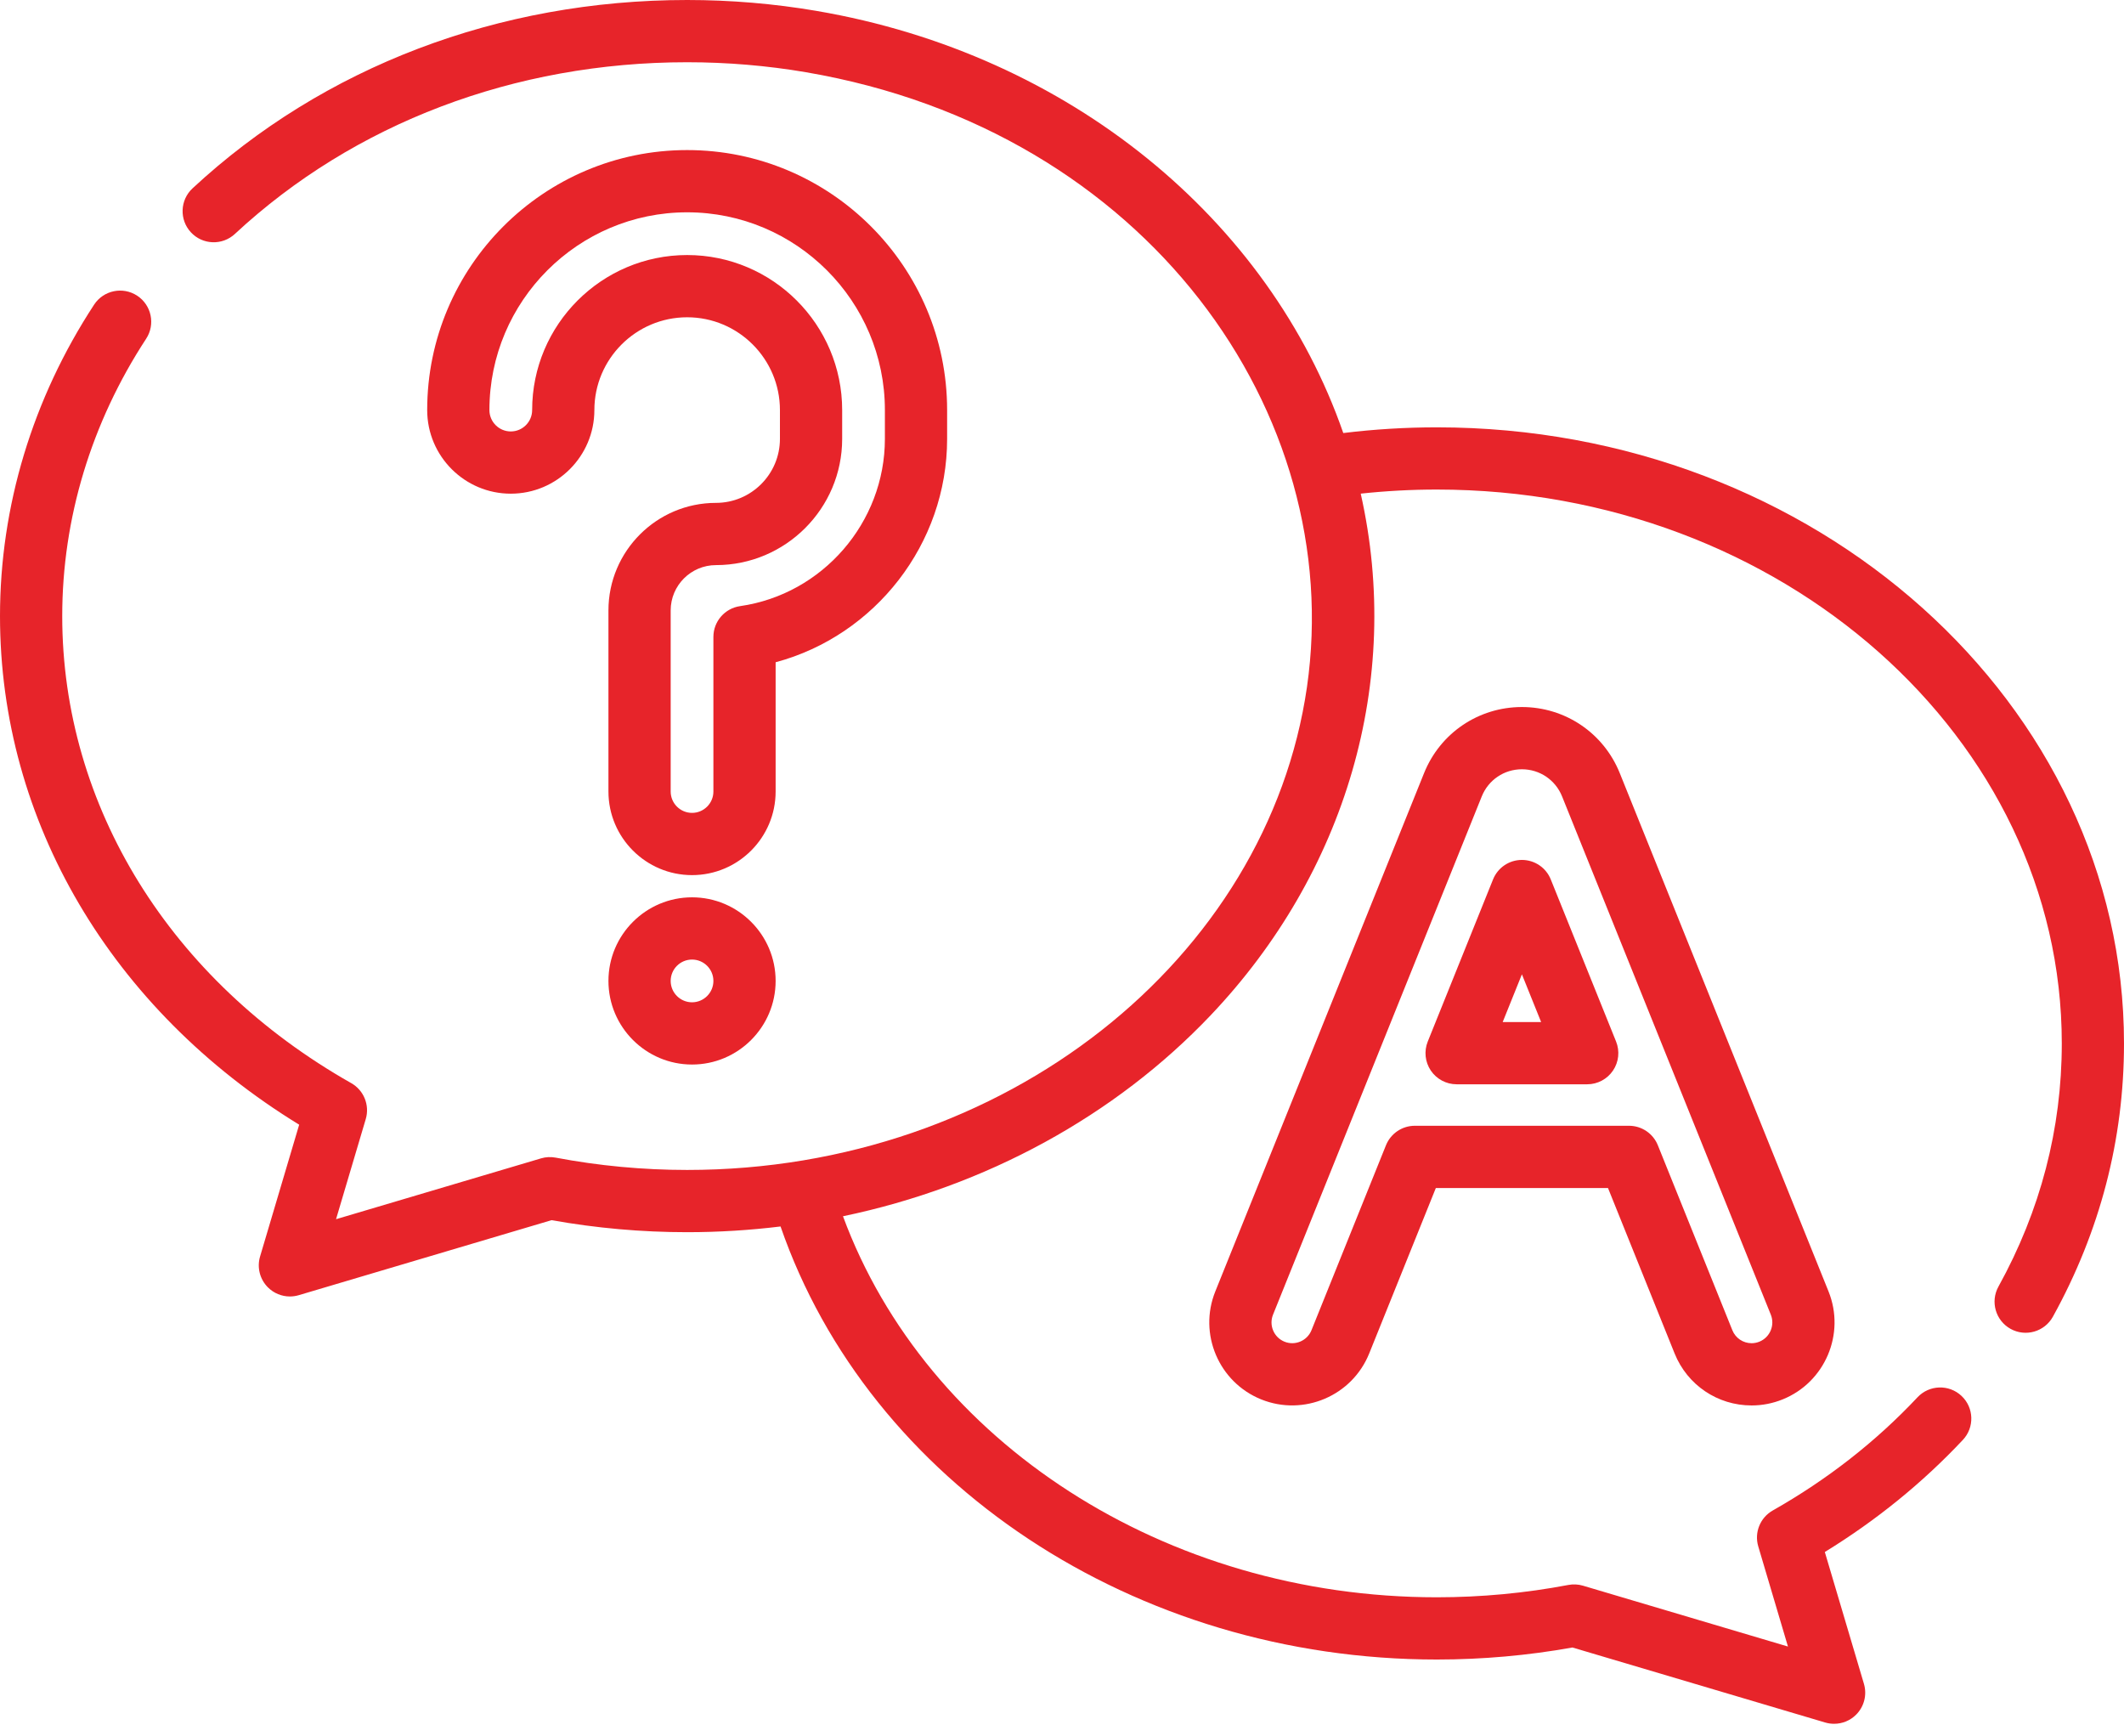
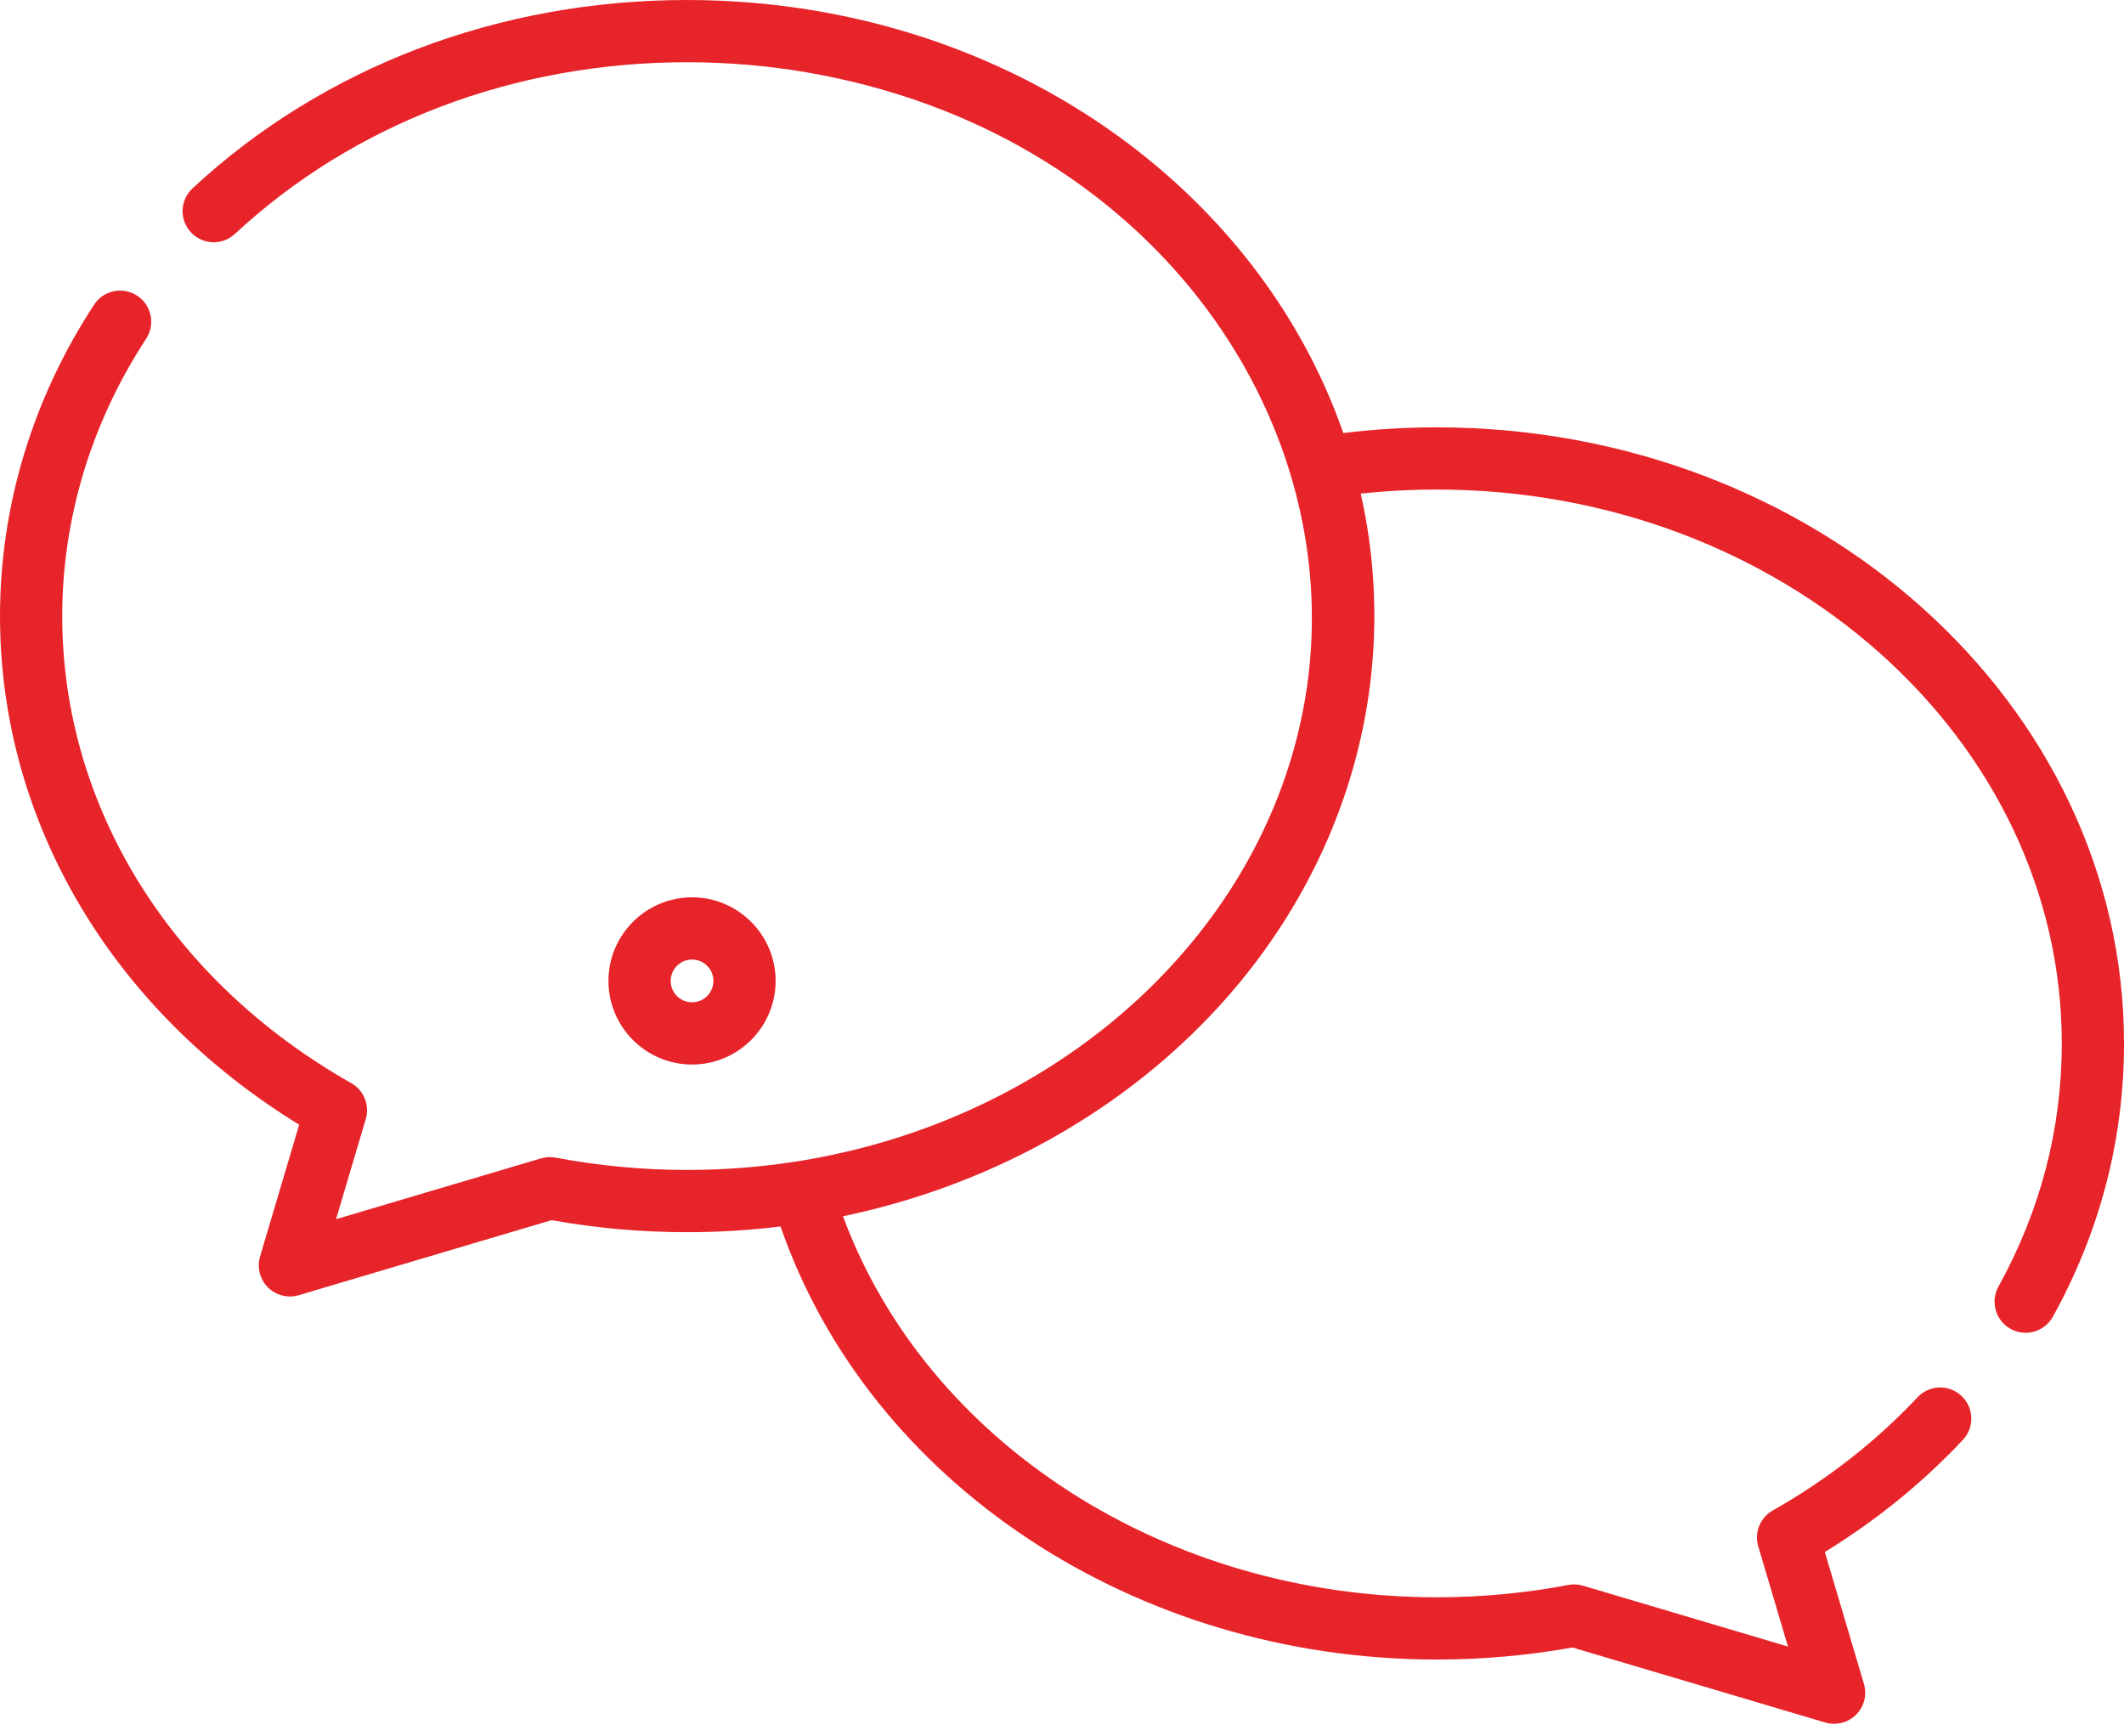
<svg xmlns="http://www.w3.org/2000/svg" width="104" height="85" viewBox="0 0 104 85" fill="none">
-   <path d="M37.978 32.422C42.847 31.117 46.375 26.63 46.375 21.487V20.076C46.375 13.057 40.665 7.347 33.646 7.347C26.627 7.347 20.917 13.057 20.917 20.076C20.917 22.333 22.753 24.169 25.01 24.169C27.267 24.169 29.103 22.333 29.103 20.076C29.103 17.571 31.141 15.533 33.646 15.533C36.151 15.533 38.189 17.571 38.189 20.076V21.487C38.189 23.214 36.784 24.619 35.057 24.619C32.154 24.619 29.792 26.981 29.792 29.884V38.75C29.792 41.007 31.628 42.843 33.885 42.843C36.142 42.843 37.978 41.007 37.978 38.75V32.422ZM36.238 29.674C35.488 29.782 34.931 30.424 34.931 31.182V38.75C34.931 39.327 34.462 39.796 33.885 39.796C33.308 39.796 32.839 39.327 32.839 38.75V29.884C32.839 28.661 33.834 27.666 35.057 27.666C38.464 27.666 41.236 24.894 41.236 21.487V20.076C41.236 15.891 37.831 12.486 33.646 12.486C29.461 12.486 26.056 15.891 26.056 20.076C26.056 20.653 25.587 21.122 25.01 21.122C24.433 21.122 23.964 20.653 23.964 20.076C23.964 14.737 28.307 10.394 33.646 10.394C38.985 10.394 43.328 14.737 43.328 20.076V21.487C43.328 25.575 40.28 29.095 36.238 29.674Z" fill="#E7242A" />
  <path d="M33.885 43.93C31.628 43.93 29.792 45.766 29.792 48.023C29.792 50.279 31.628 52.116 33.885 52.116C36.142 52.116 37.978 50.279 37.978 48.023C37.978 45.766 36.142 43.93 33.885 43.93ZM33.885 49.069C33.308 49.069 32.839 48.599 32.839 48.023C32.839 47.446 33.308 46.977 33.885 46.977C34.462 46.977 34.931 47.446 34.931 48.023C34.931 48.599 34.462 49.069 33.885 49.069Z" fill="#E7242A" />
  <path d="M70.354 20.921C68.822 20.921 67.287 21.015 65.773 21.2C62.159 10.796 52.408 2.655 39.98 0.534C39.978 0.533 39.977 0.533 39.976 0.533C37.903 0.179 35.774 0 33.646 0C24.428 0 15.826 3.275 9.427 9.221C8.811 9.794 8.775 10.758 9.348 11.374C9.92 11.991 10.884 12.026 11.501 11.453C17.335 6.032 25.2 3.047 33.646 3.047C35.602 3.047 37.56 3.212 39.463 3.536C39.465 3.537 39.466 3.537 39.467 3.537C56.184 6.391 65.919 20.277 63.995 33.633C62.067 46.951 49.192 57.277 33.646 57.277C31.483 57.277 29.317 57.074 27.208 56.674C26.969 56.629 26.723 56.641 26.491 56.71L16.454 59.688L17.909 54.786C18.11 54.106 17.816 53.377 17.199 53.027C8.337 48.01 3.047 39.462 3.047 30.162C3.047 25.387 4.468 20.692 7.156 16.584C7.617 15.88 7.419 14.936 6.716 14.476C6.012 14.015 5.067 14.212 4.607 14.916C1.593 19.52 0 24.793 0 30.162C0 40.198 5.452 49.423 14.649 55.061L12.734 61.514C12.575 62.05 12.723 62.629 13.118 63.025C13.408 63.315 13.797 63.471 14.195 63.471C14.34 63.471 14.486 63.45 14.628 63.408L27.007 59.735C29.187 60.126 31.418 60.324 33.646 60.324C35.197 60.324 36.723 60.227 38.219 60.044C42.56 72.591 55.57 81.245 70.354 81.245C72.582 81.245 74.814 81.047 76.993 80.656L89.372 84.329C89.515 84.371 89.661 84.391 89.805 84.391C90.204 84.391 90.593 84.235 90.883 83.945C91.278 83.55 91.425 82.971 91.266 82.435L89.351 75.981C91.87 74.435 94.14 72.592 96.111 70.492C96.687 69.878 96.657 68.914 96.043 68.338C95.43 67.763 94.466 67.793 93.89 68.406C91.859 70.57 89.474 72.435 86.802 73.948C86.184 74.298 85.89 75.027 86.092 75.707L87.546 80.609L77.51 77.63C77.277 77.561 77.031 77.549 76.792 77.594C74.683 77.995 72.517 78.198 70.354 78.198C57.062 78.198 45.365 70.608 41.276 59.544C48.254 58.091 54.592 54.638 59.275 49.709C65.891 42.744 68.69 33.337 66.627 24.167C67.861 24.034 69.109 23.967 70.354 23.967C87.227 23.967 100.954 36.131 100.954 51.083C100.954 55.259 99.91 59.265 97.852 62.988C97.445 63.724 97.712 64.651 98.448 65.058C99.184 65.465 100.111 65.198 100.518 64.462C102.828 60.283 104 55.781 104 51.083C104 34.451 88.906 20.921 70.354 20.921Z" fill="#E7242A" />
-   <path d="M75.932 43.053C75.7 42.476 75.141 42.099 74.519 42.099C73.897 42.099 73.338 42.476 73.106 43.053L69.909 50.99C69.72 51.46 69.776 51.992 70.059 52.412C70.343 52.831 70.816 53.083 71.322 53.083H77.717C78.223 53.083 78.696 52.831 78.979 52.412C79.263 51.993 79.319 51.46 79.13 50.99L75.932 43.053ZM73.578 50.036L74.519 47.7L75.46 50.036H73.578Z" fill="#E7242A" />
-   <path d="M79.311 37.85C78.519 35.884 76.638 34.614 74.519 34.614C72.4 34.614 70.519 35.884 69.728 37.85L59.506 63.225C58.669 65.303 59.678 67.674 61.756 68.511C63.834 69.347 66.205 68.338 67.042 66.261L70.305 58.161H78.734L81.996 66.261C82.619 67.807 84.099 68.806 85.766 68.806C86.286 68.806 86.796 68.707 87.283 68.511C89.361 67.674 90.37 65.303 89.533 63.225L79.311 37.85ZM86.145 65.685C86.022 65.734 85.894 65.759 85.766 65.759C85.349 65.759 84.978 65.509 84.823 65.122L81.175 56.068C80.943 55.492 80.384 55.114 79.762 55.114H69.276C68.655 55.114 68.096 55.492 67.863 56.068L64.216 65.122C64.007 65.642 63.413 65.894 62.895 65.685C62.375 65.476 62.123 64.883 62.332 64.363L72.554 38.988C72.879 38.182 73.65 37.661 74.519 37.661C75.389 37.661 76.16 38.182 76.485 38.988L86.707 64.363C86.916 64.883 86.663 65.476 86.145 65.685Z" fill="#E7242A" />
</svg>